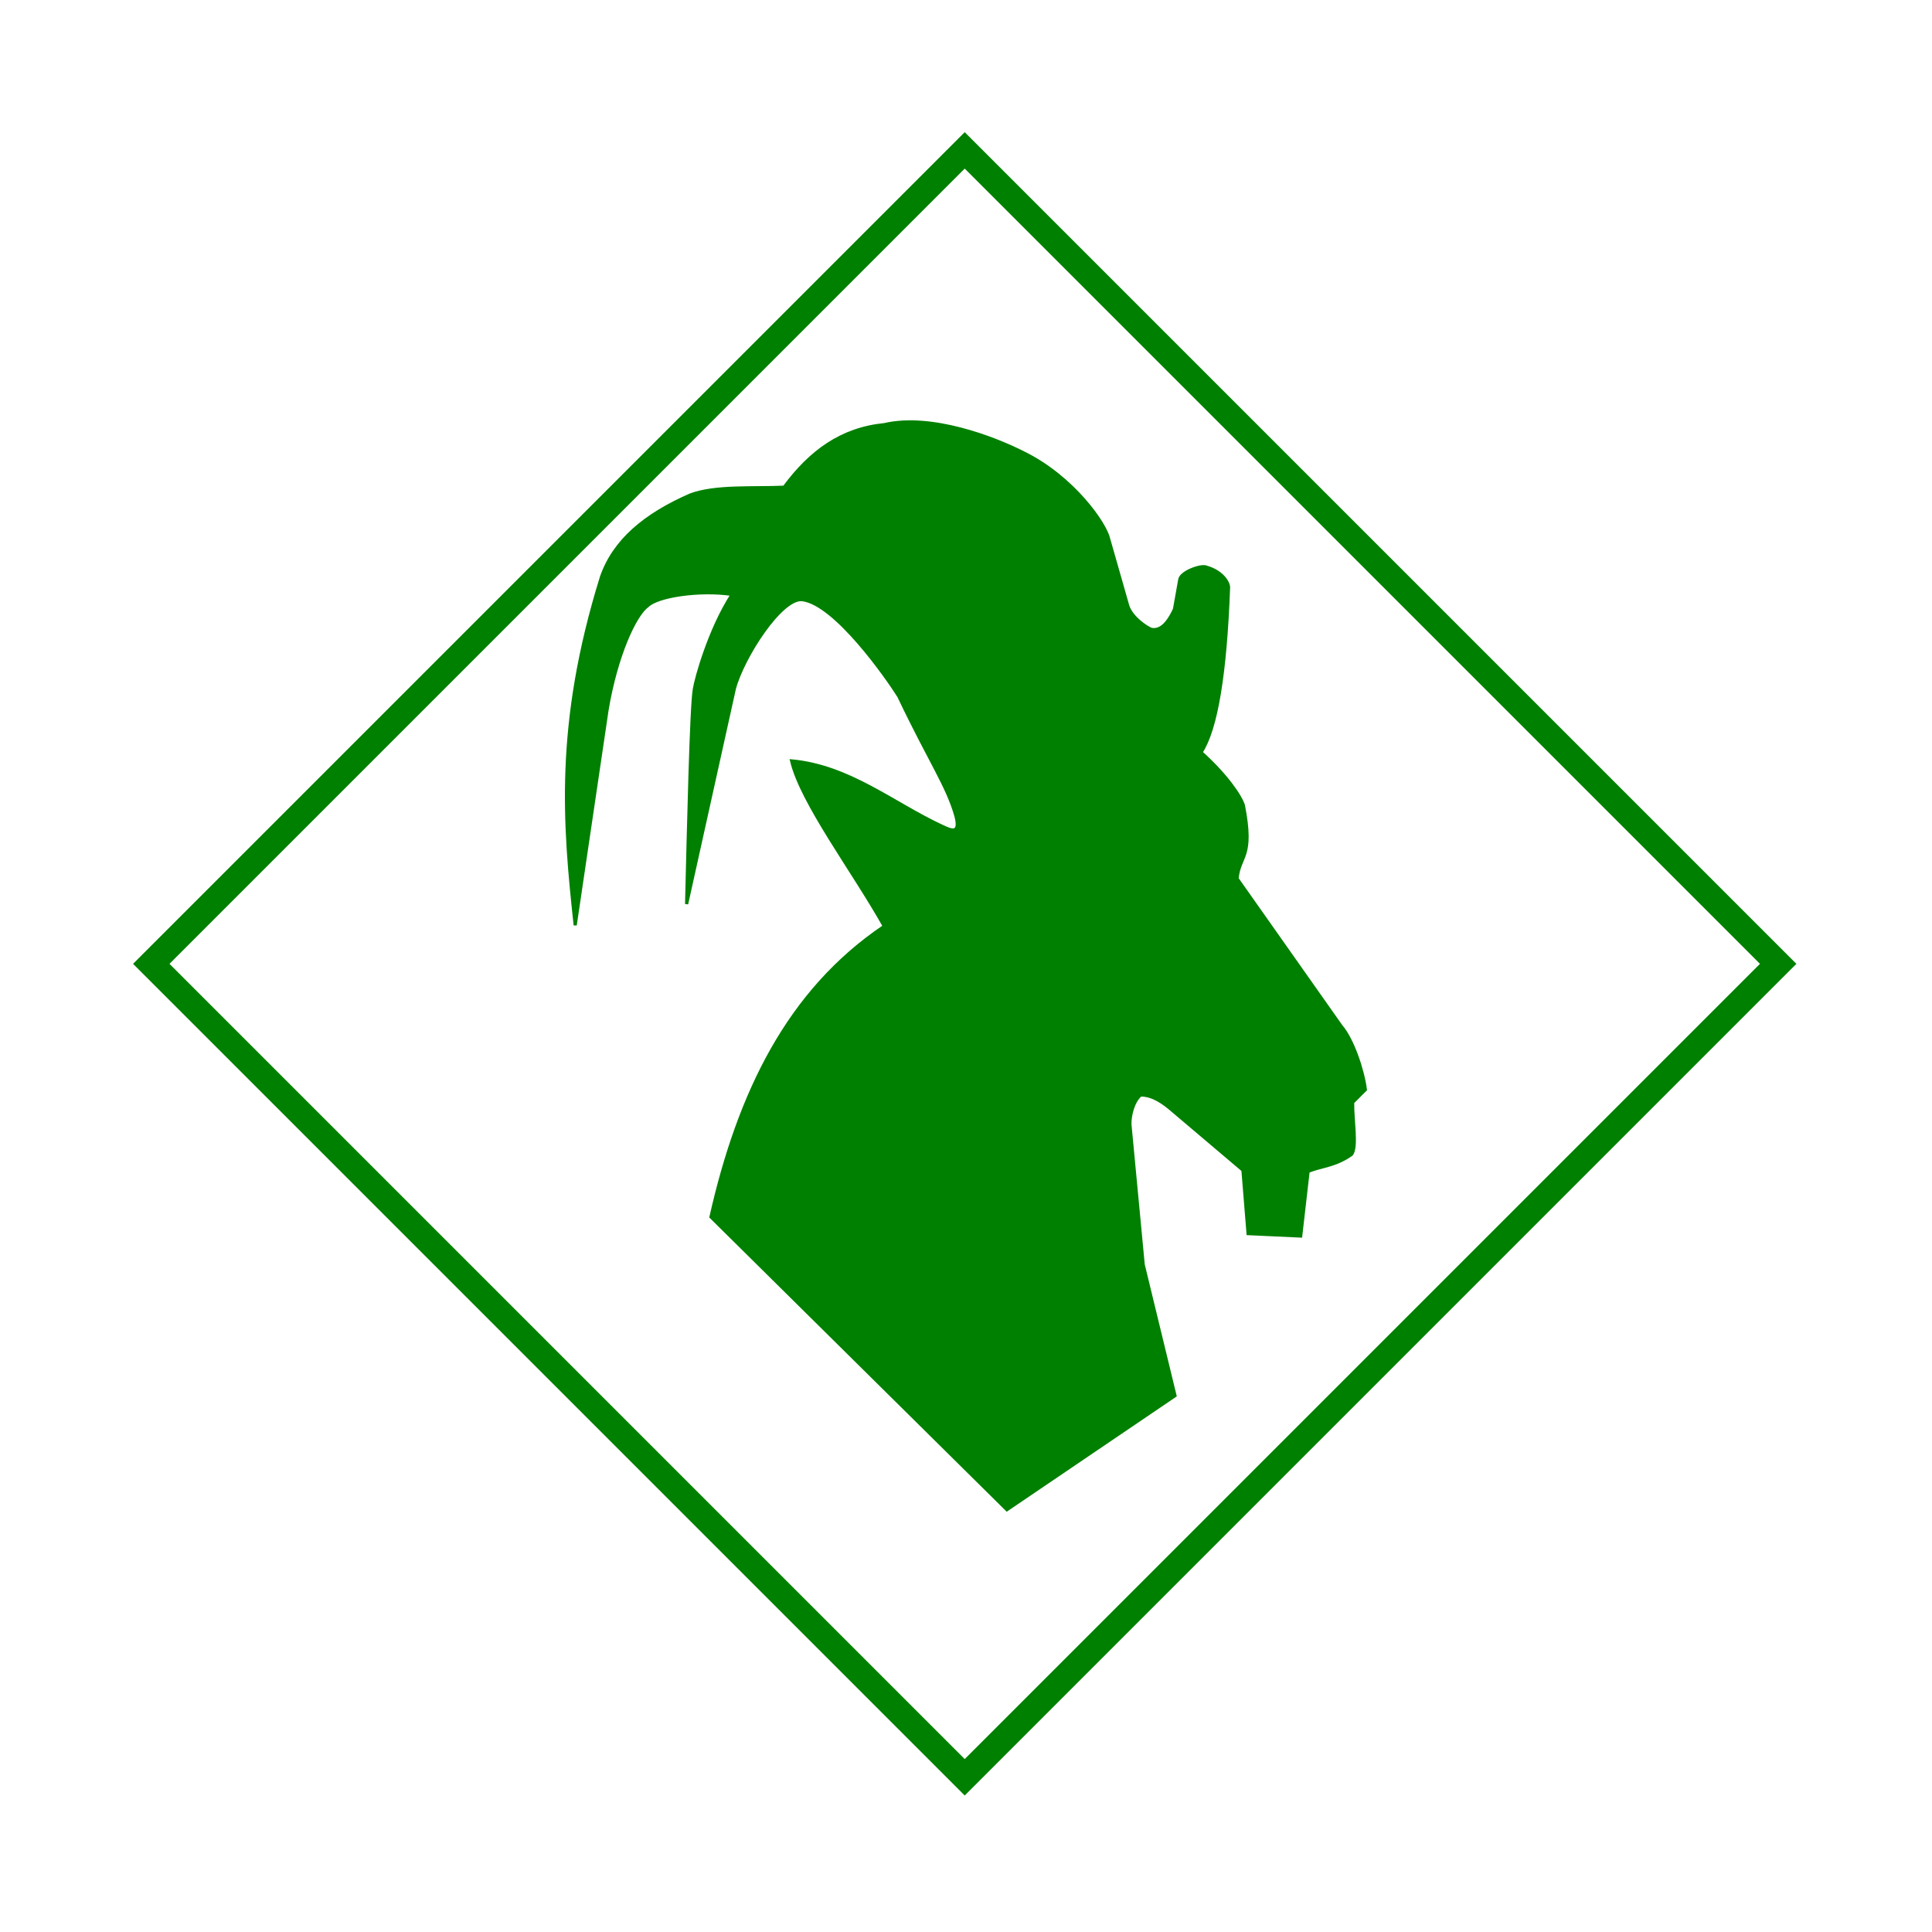
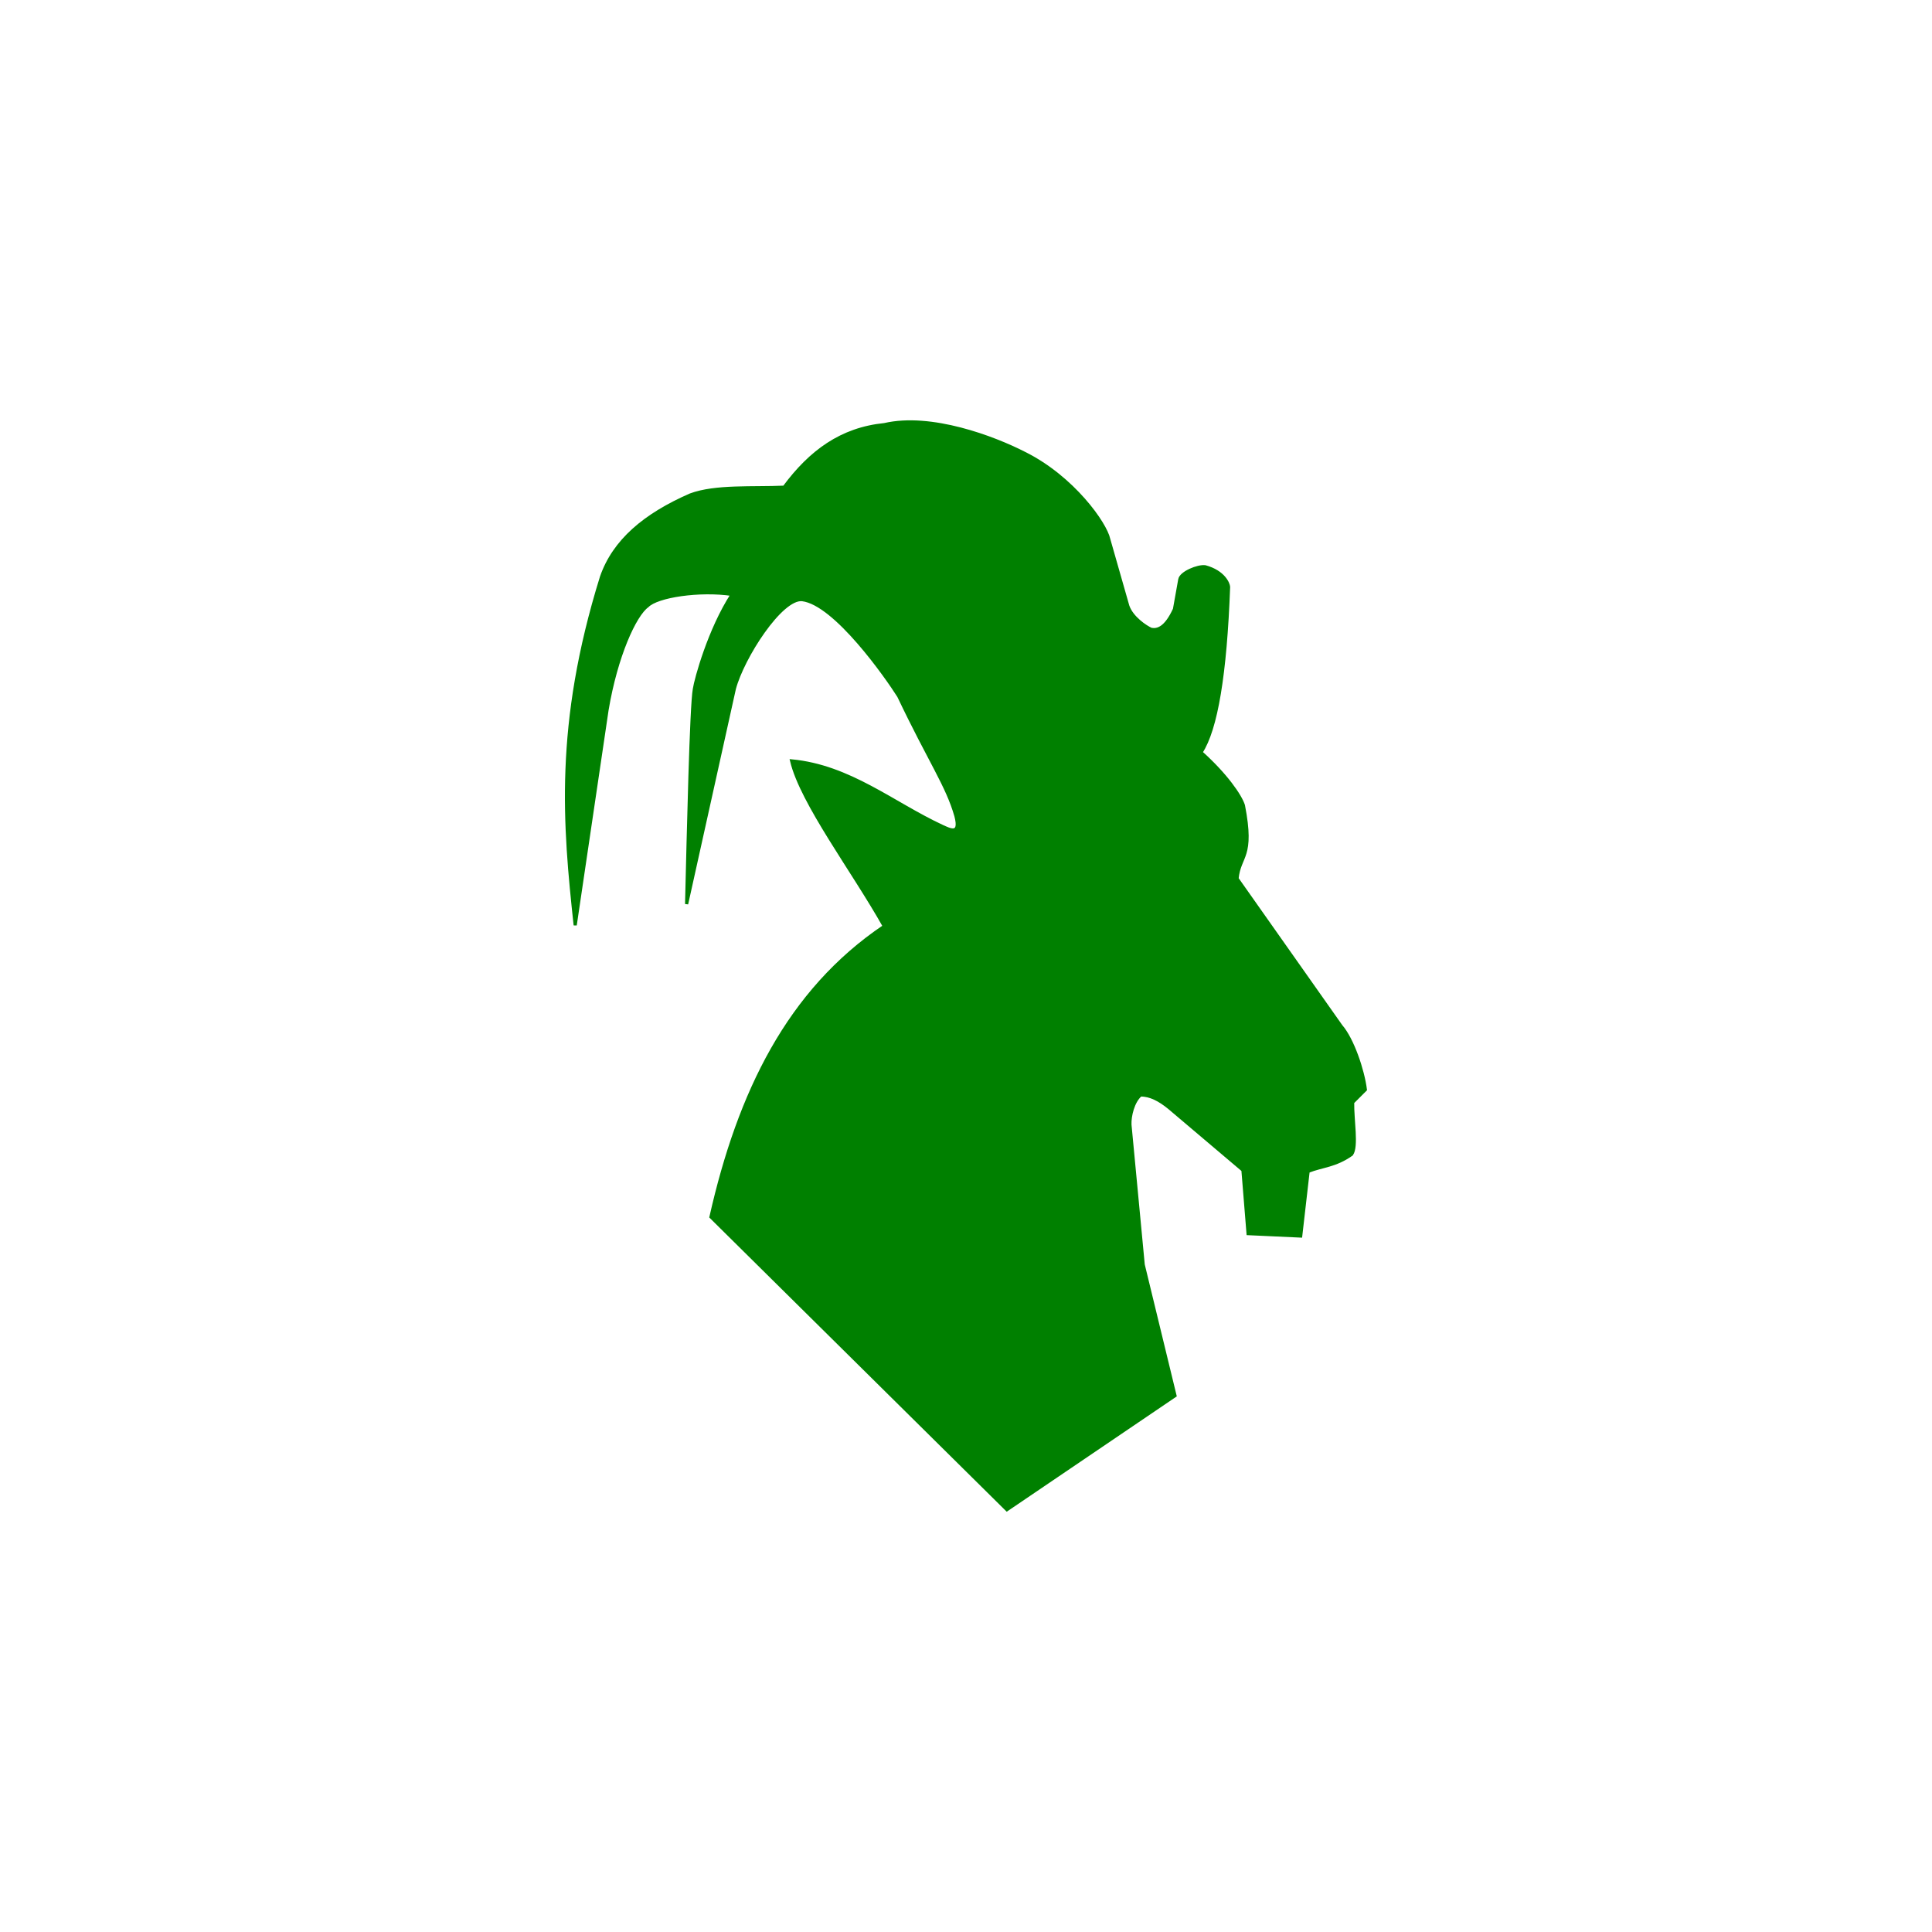
<svg xmlns="http://www.w3.org/2000/svg" xmlns:ns1="http://www.inkscape.org/namespaces/inkscape" xmlns:ns2="http://sodipodi.sourceforge.net/DTD/sodipodi-0.dtd" version="1.1" width="75" height="75" id="svg14546" ns1:version="0.91 r" ns2:docname="Geiss_green.svg">
  <title id="title4918">goat_green</title>
  <ns2:namedview pagecolor="#ffffff" bordercolor="#666666" borderopacity="1" objecttolerance="10" gridtolerance="10" guidetolerance="10" ns1:pageopacity="0" ns1:pageshadow="2" ns1:window-width="1861" ns1:window-height="1047" id="namedview4334" showgrid="false" borderlayer="true" ns1:zoom="7.8571349" ns1:cx="48.070653" ns1:cy="61.80303" ns1:window-x="59" ns1:window-y="33" ns1:window-maximized="1" ns1:current-layer="g15333" />
  <defs id="defs14548" />
  <g transform="translate(-285.621,-517.234)" id="g15333">
    <rect width="75" height="75" x="285.621" y="517.234" id="rect14561" style="fill:#ffffff;fill-opacity:1;fill-rule:evenodd;stroke:none" />
    <g id="g4995">
      <path ns2:nodetypes="cccccccccccccccccccccccccccccccccccccccccccc" ns1:connector-curvature="0" id="path4201" d="m 307.95,553.152 c -0.417,-3.87 -0.77,-7.756 1.02,-13.517 0.486,-1.404 1.677,-2.412 3.458,-3.189 0.974,-0.359 2.412,-0.244 3.634,-0.299 1.021,-1.377 2.212,-2.26 3.891,-2.429 1.812,-0.419 4.241,0.501 5.435,1.112 1.891,0.94 3.15,2.738 3.273,3.335 l 0.741,2.594 c 0.159,0.461 0.702,0.816 0.906,0.906 0.249,0.048 0.567,-0.044 0.906,-0.782 l 0.206,-1.153 c 0.041,-0.261 0.706,-0.534 0.988,-0.494 0.72,0.196 0.901,0.662 0.906,0.782 -0.124,3.38 -0.48,5.527 -1.071,6.423 0.965,0.864 1.528,1.683 1.647,2.059 0.399,2.047 -0.154,1.918 -0.247,2.841 l 4.035,5.723 c 0.45,0.519 0.853,1.718 0.947,2.47 l -0.494,0.494 c -0.014,0.673 0.179,1.716 -0.041,2.018 -0.64,0.451 -1.125,0.439 -1.688,0.659 l -0.288,2.512 -2.043,-0.094 -0.199,-2.463 -2.863,-2.425 c -0.371,-0.304 -0.741,-0.5 -1.112,-0.494 -0.296,0.257 -0.426,0.816 -0.412,1.153 l 0.515,5.435 1.235,5.085 -6.526,4.426 -11.488,-11.364 c 1.091,-4.828 3.008,-8.776 6.729,-11.284 -1.2,-2.14 -3.209,-4.787 -3.599,-6.421 2.261,0.213 3.93,1.653 5.852,2.545 0.273,0.121 0.733,0.375 0.527,-0.407 -0.339,-1.189 -0.999,-2.087 -2.22,-4.65 -0.456,-0.724 -2.459,-3.591 -3.747,-3.747 -0.819,-0.085 -2.311,2.24 -2.635,3.459 l -1.853,8.358 c 0.069,-2.8 0.178,-7.663 0.301,-8.344 0.058,-0.392 0.585,-2.316 1.468,-3.676 -1.267,-0.188 -2.918,0.06 -3.293,0.45 -0.484,0.346 -1.213,1.934 -1.565,4.035 z" style="fill:#008000;fill-rule:evenodd;stroke:#008000;stroke-width:0.122;stroke-linecap:butt;stroke-linejoin:miter;stroke-miterlimit:4;stroke-dasharray:none;stroke-opacity:1" />
-       <rect transform="matrix(-0.707,0.707,-0.707,-0.707,0,0)" y="-643.069" x="141.443" height="44.665" width="44.665" id="rect4916" style="fill:none;fill-opacity:1;fill-rule:nonzero;stroke:#008000;stroke-width:1;stroke-miterlimit:4;stroke-dasharray:none;stroke-opacity:1" />
    </g>
  </g>
</svg>